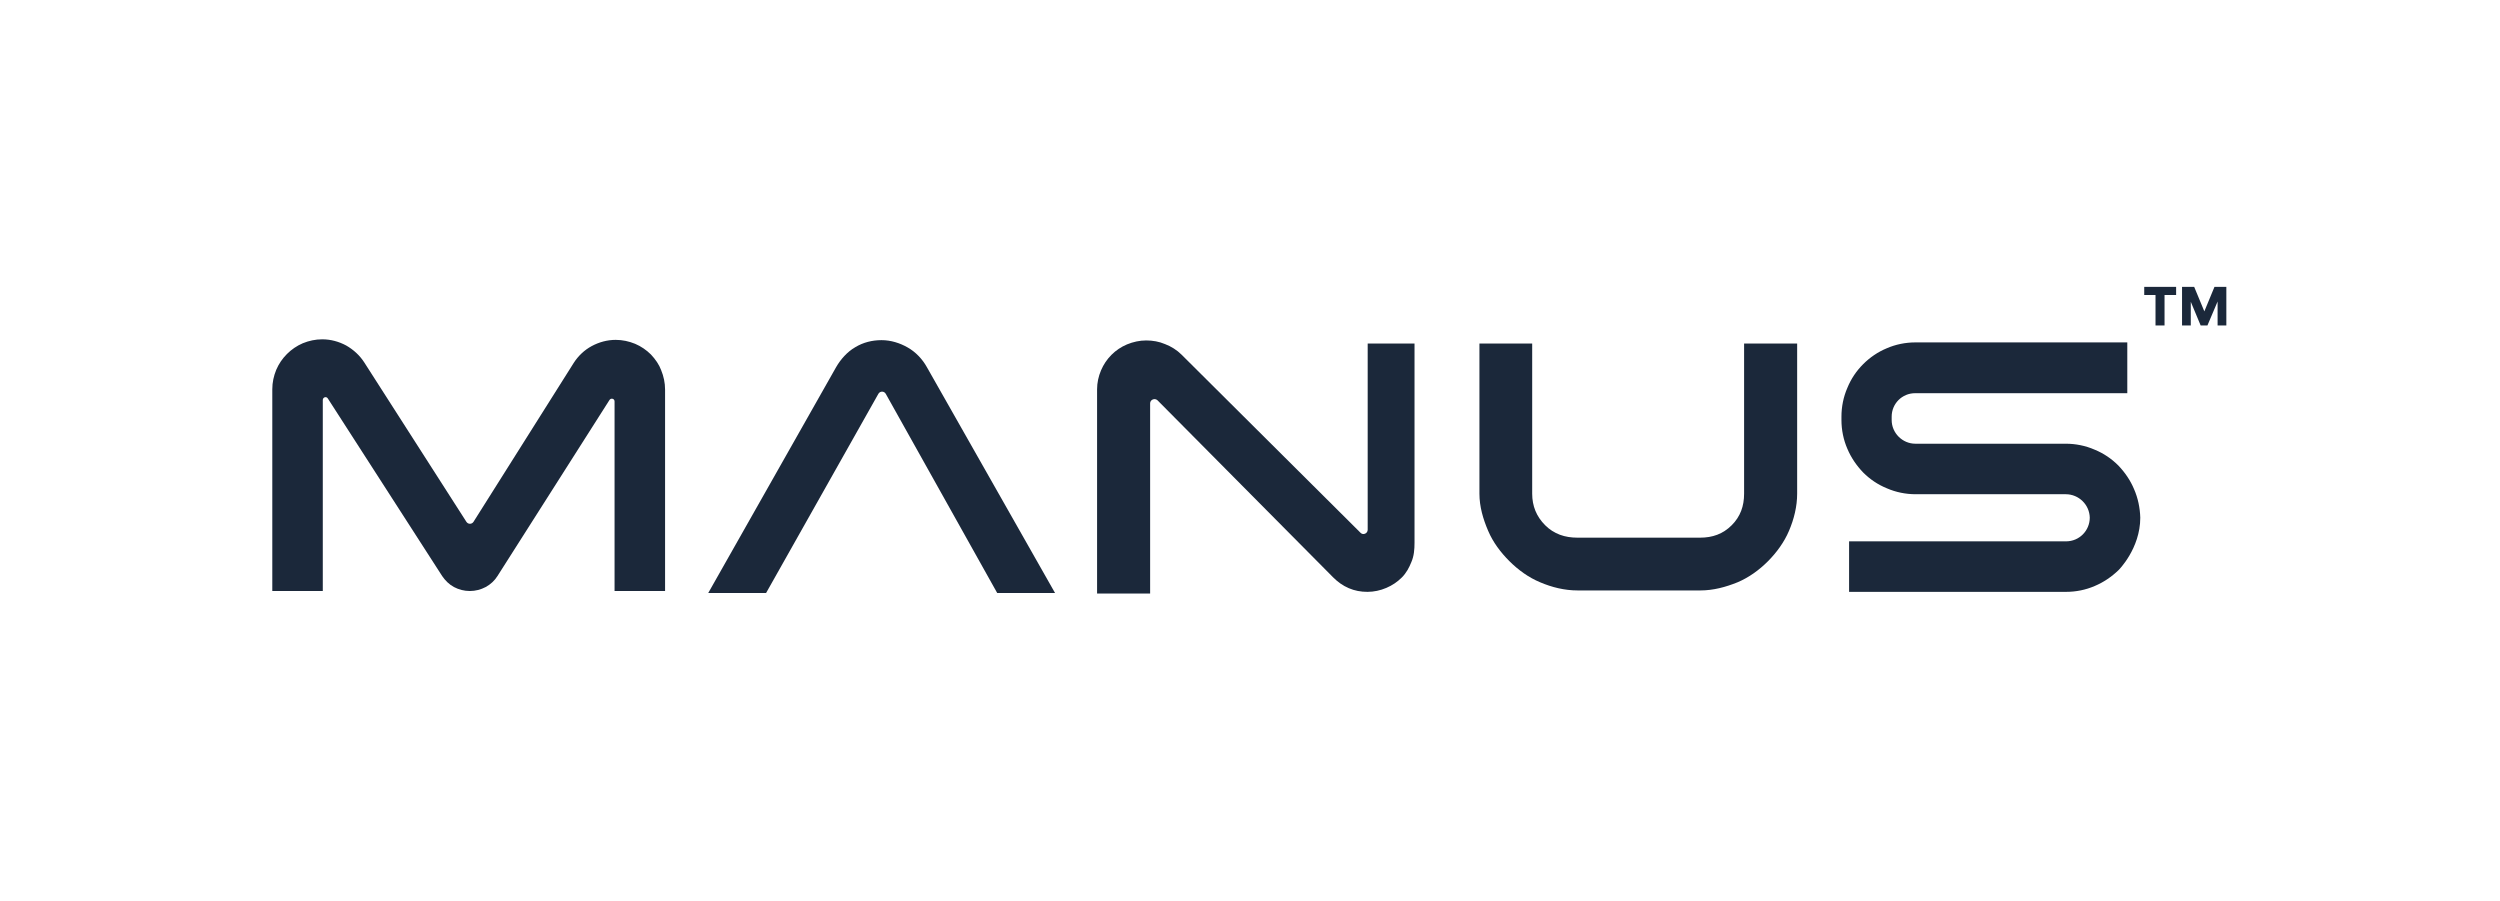
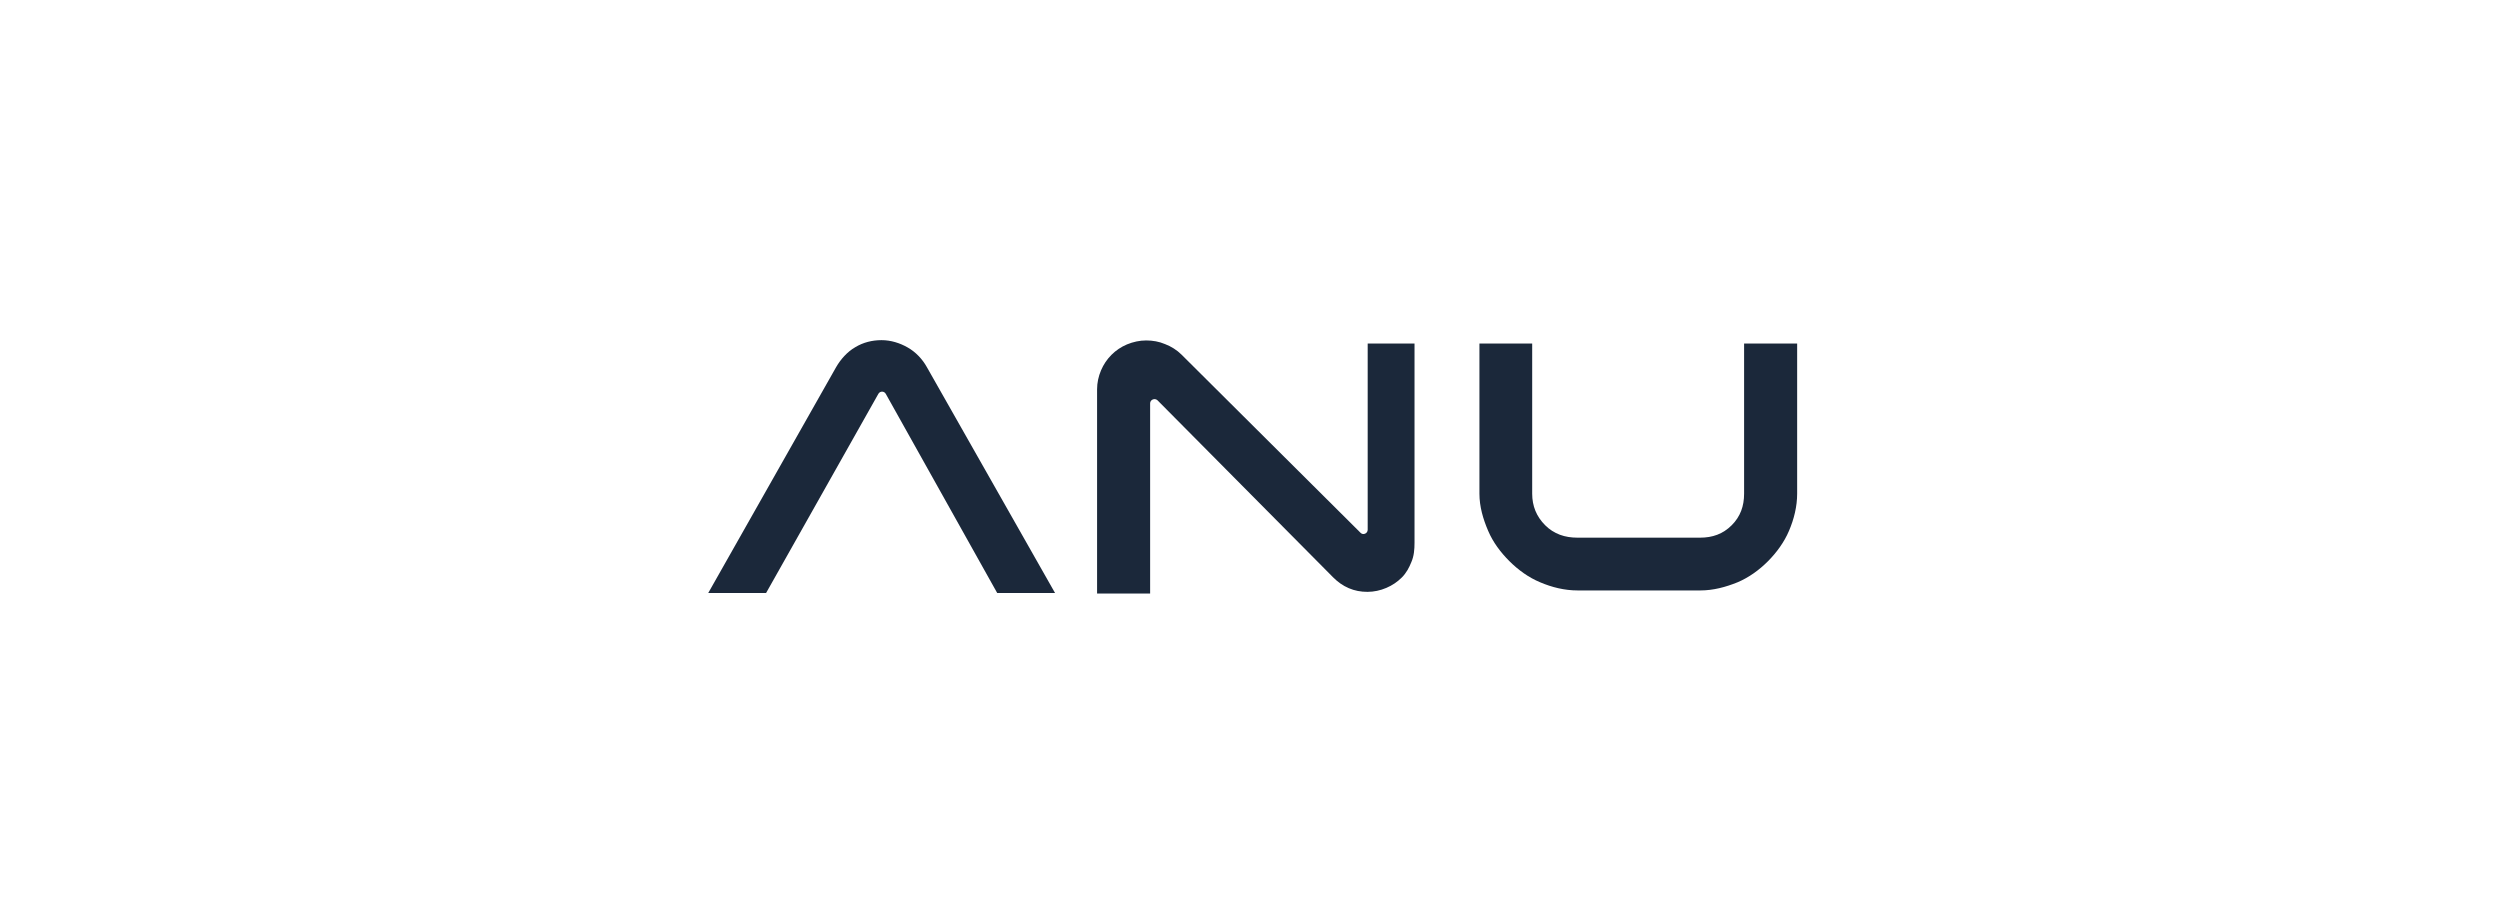
<svg xmlns="http://www.w3.org/2000/svg" width="136" height="49" viewBox="0 0 136 49" fill="none">
-   <path d="M35.413 19.287C35.167 19.042 34.875 18.842 34.553 18.704C34.215 18.566 33.862 18.489 33.494 18.489C33.033 18.489 32.588 18.612 32.189 18.827C31.79 19.042 31.452 19.364 31.207 19.748L25.757 28.39C25.665 28.528 25.466 28.528 25.374 28.39L19.817 19.717C19.571 19.334 19.234 19.026 18.834 18.796C18.435 18.581 17.99 18.459 17.53 18.459C17.161 18.459 16.808 18.535 16.471 18.673C16.148 18.812 15.857 19.011 15.611 19.257C15.365 19.502 15.166 19.794 15.028 20.116C14.889 20.454 14.813 20.807 14.813 21.175V32.151H17.56V21.759C17.56 21.605 17.76 21.544 17.837 21.682L24.054 31.337C24.222 31.583 24.437 31.798 24.698 31.936C24.959 32.074 25.251 32.151 25.558 32.151C25.865 32.151 26.157 32.074 26.418 31.936C26.678 31.798 26.909 31.583 27.062 31.337L33.156 21.759C33.233 21.636 33.432 21.682 33.432 21.835V32.151H36.18V21.191C36.18 20.822 36.103 20.469 35.965 20.132C35.858 19.84 35.658 19.548 35.413 19.287Z" fill="#1B283A" />
-   <path d="M116.093 26.61C115.894 26.134 115.602 25.704 115.234 25.32C114.865 24.952 114.435 24.66 113.944 24.46C113.453 24.246 112.916 24.138 112.378 24.138H104.197C103.491 24.138 102.907 23.555 102.907 22.849V22.665C102.907 21.958 103.475 21.39 104.181 21.39H115.725V18.627H104.197C103.66 18.627 103.122 18.735 102.631 18.95C102.155 19.149 101.725 19.441 101.357 19.809C100.989 20.178 100.697 20.608 100.497 21.099C100.283 21.59 100.175 22.127 100.175 22.665V22.849C100.175 23.386 100.283 23.923 100.497 24.415C100.697 24.89 100.989 25.32 101.357 25.704C101.725 26.072 102.155 26.364 102.646 26.564C103.138 26.778 103.675 26.886 104.212 26.886H112.378C113.085 26.886 113.668 27.454 113.683 28.16C113.683 28.866 113.115 29.449 112.394 29.449H100.59V32.197H112.394C112.931 32.197 113.468 32.09 113.96 31.875C114.435 31.675 114.865 31.383 115.249 31.015C115.249 31.015 116.431 29.848 116.431 28.16C116.416 27.638 116.308 27.101 116.093 26.61Z" fill="#1B283A" />
  <path d="M74.402 18.689V28.82C74.402 29.02 74.157 29.127 74.019 28.989L64.271 19.288C64.025 19.042 63.703 18.842 63.381 18.72C63.058 18.581 62.705 18.52 62.352 18.52C61.999 18.52 61.646 18.597 61.309 18.735C60.986 18.873 60.71 19.057 60.464 19.303C60.219 19.549 60.034 19.825 59.896 20.147C59.758 20.47 59.681 20.823 59.681 21.176V32.289H62.567V21.943C62.567 21.744 62.813 21.636 62.966 21.774L72.529 31.414C72.775 31.66 73.051 31.859 73.374 31.997C73.696 32.136 74.034 32.197 74.387 32.197C74.74 32.197 75.093 32.12 75.415 31.982C75.738 31.844 76.014 31.66 76.26 31.414C76.505 31.169 76.659 30.877 76.781 30.57C76.92 30.248 76.95 29.895 76.95 29.526V18.689H74.402Z" fill="#1B283A" />
  <path d="M94.879 18.689V26.855C94.879 27.53 94.68 28.098 94.204 28.574C93.728 29.05 93.16 29.249 92.485 29.249H85.808C85.132 29.249 84.533 29.05 84.058 28.574C83.582 28.098 83.351 27.53 83.351 26.855V18.689H80.481V26.855C80.481 27.561 80.68 28.236 80.957 28.881C81.218 29.495 81.632 30.048 82.108 30.523C82.584 30.999 83.152 31.414 83.781 31.675C84.426 31.951 85.117 32.12 85.823 32.12H92.5C93.206 32.12 93.882 31.936 94.526 31.675C95.14 31.414 95.693 31.015 96.169 30.539C96.645 30.063 97.059 29.495 97.32 28.881C97.596 28.236 97.765 27.546 97.765 26.855V18.689H94.879Z" fill="#1B283A" />
  <path d="M50.425 19.978C50.18 19.533 49.811 19.149 49.381 18.904C48.952 18.658 48.46 18.504 47.954 18.504C47.447 18.504 46.956 18.627 46.526 18.888C46.096 19.134 45.728 19.548 45.482 19.978L38.529 32.258H41.676L47.785 21.421C47.877 21.267 48.092 21.267 48.184 21.421L54.247 32.258H57.394L50.425 19.978Z" fill="#1B283A" />
-   <path d="M117.751 16.049V17.706H117.26V16.049H116.646V15.604H118.381V16.049H117.751ZM120.637 17.706V16.402L120.084 17.706H119.716L119.179 16.417V17.706H118.703V15.604H119.363L119.916 16.939L120.468 15.604H121.113V17.706H120.637Z" fill="#1B283A" />
</svg>